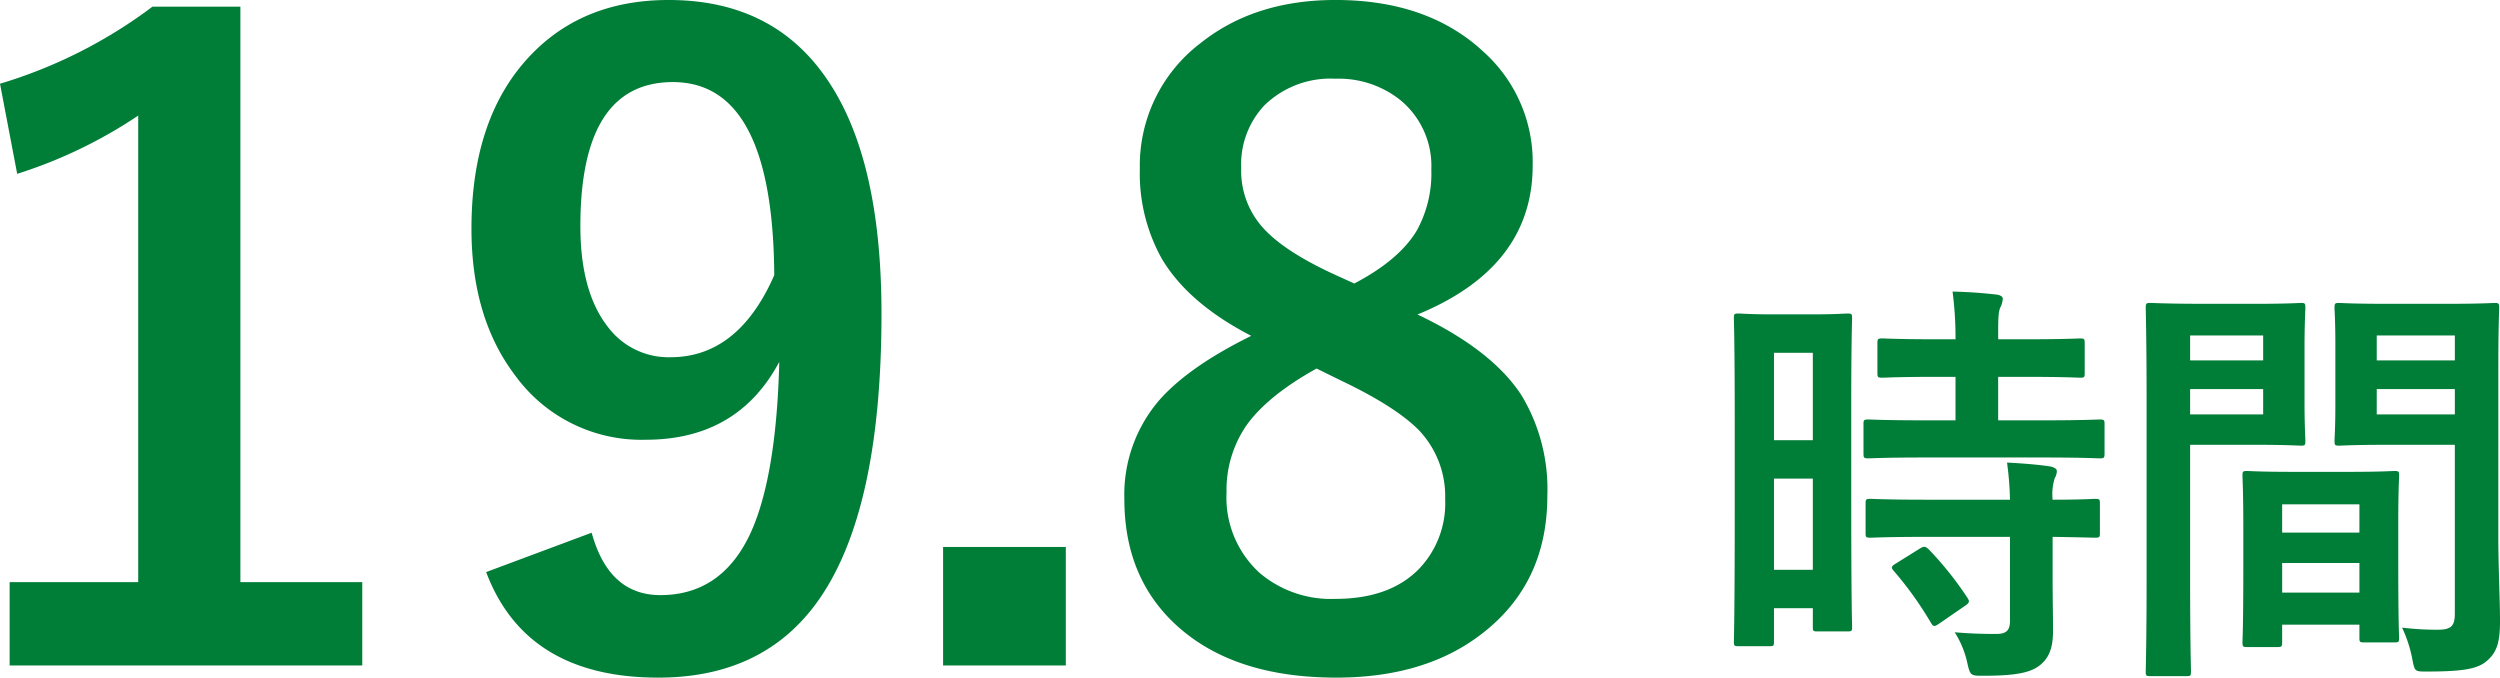
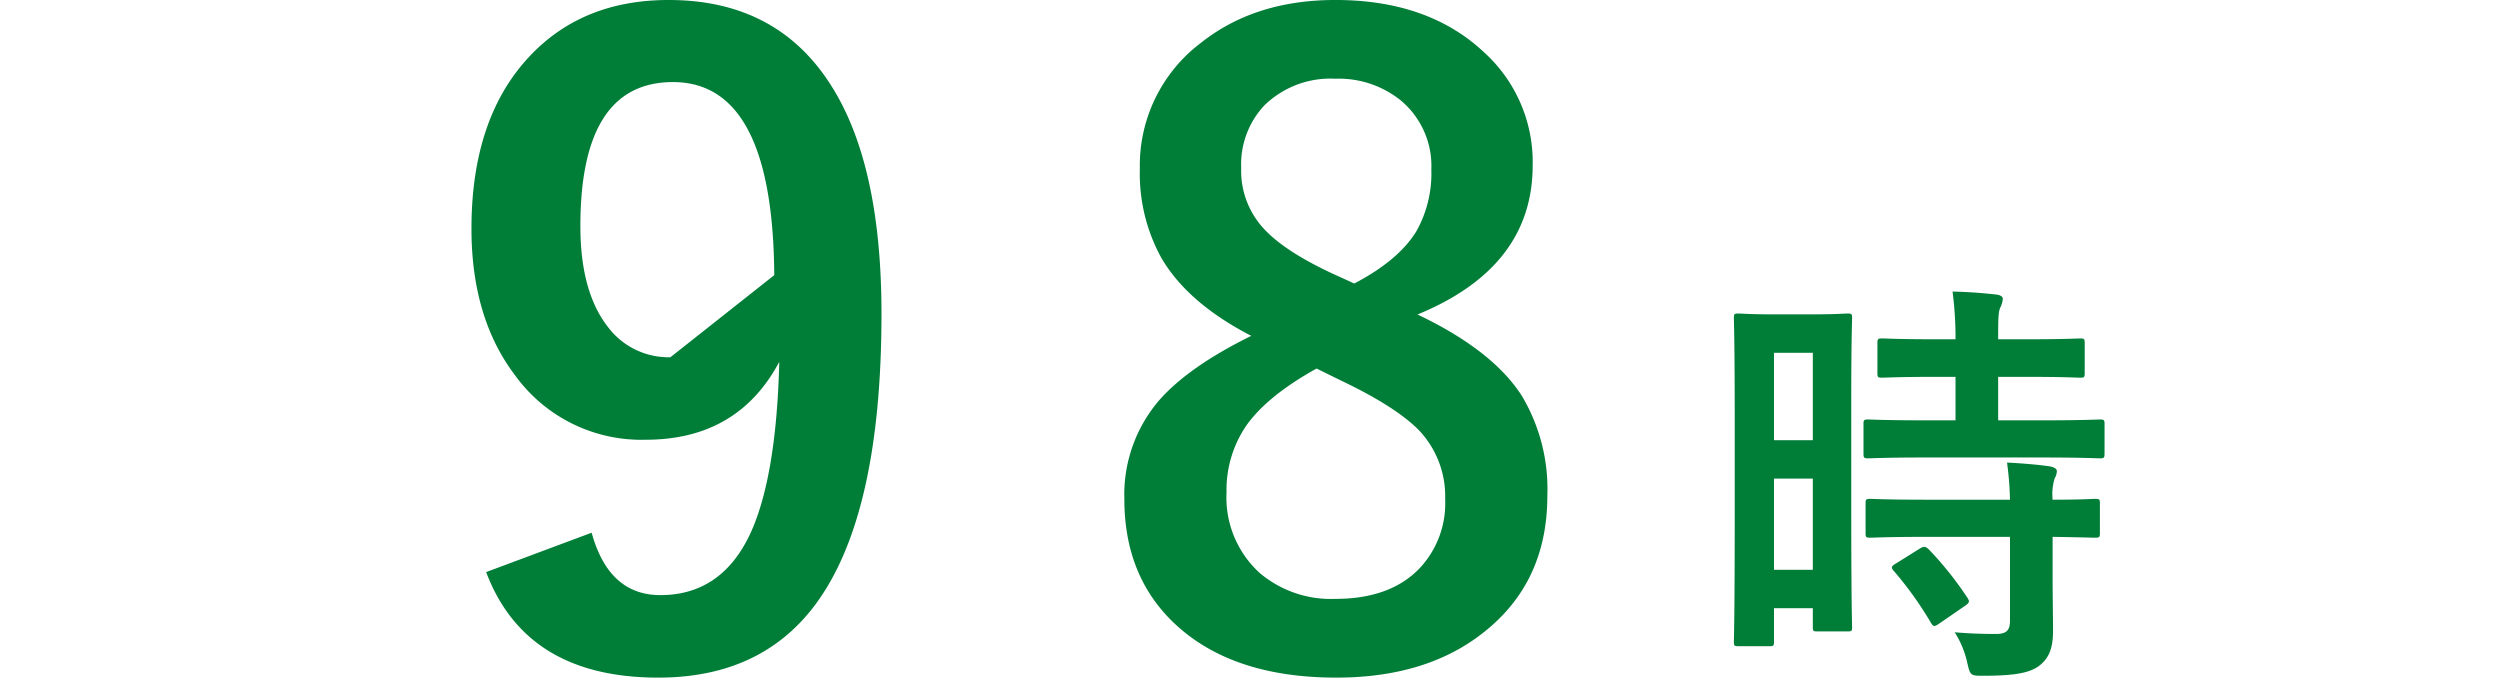
<svg xmlns="http://www.w3.org/2000/svg" width="296.094" height="80.255" viewBox="0 0 296.094 80.255">
  <g id="グループ_107" data-name="グループ 107" transform="translate(-380.338 -2078.383)">
    <path id="パス_62" data-name="パス 62" d="M279.97,2035.616c0,12.451.1,14.7.1,15,0,.5-.05.55-.55.55h-3.6c-.451,0-.5-.05-.5-.55v-2.2h-4.6v3.95c0,.5-.05.55-.5.55h-3.7c-.5,0-.55-.05-.55-.55,0-.3.1-2.85.1-15.4v-10.9c0-9.05-.1-11.7-.1-12,0-.5.05-.551.55-.551.35,0,1.3.1,4.3.1h4.3c3,0,3.951-.1,4.3-.1.5,0,.55.051.55.551,0,.3-.1,2.75-.1,10.1Zm-9.15-7.1h4.6v-10.351h-4.6Zm4.6,4.551h-4.6v10.8h4.6Zm13.3-2.5c-4.75,0-6.4.1-6.7.1-.551,0-.6-.05-.6-.6v-3.451c0-.5.049-.55.6-.55.3,0,1.95.1,6.7.1h3.6v-5.15h-2.351c-4.45,0-6,.1-6.3.1-.55,0-.6-.05-.6-.55v-3.5c0-.55.05-.6.6-.6.3,0,1.85.1,6.3.1h2.351a42.046,42.046,0,0,0-.351-5.651c1.951.05,3.3.15,5.151.35.5.05.8.25.8.5a2.781,2.781,0,0,1-.3,1.05c-.25.551-.25,1.5-.25,3.751h3.35c4.55,0,6.05-.1,6.35-.1.5,0,.551.05.551.6v3.5c0,.5-.051.55-.551.55-.3,0-1.8-.1-6.35-.1h-3.35v5.15h5.3c4.75,0,6.4-.1,6.7-.1.55,0,.6.05.6.55v3.451c0,.549-.049.6-.6.6-.3,0-1.95-.1-6.7-.1Zm.2,9.4c-4.751,0-6.351.1-6.651.1-.551,0-.6-.05-.6-.55v-3.5c0-.5.049-.55.6-.55.3,0,1.9.1,6.651.1h9.85a37.138,37.138,0,0,0-.35-4.4c1.9.1,3.7.25,5.05.449.55.1.85.3.85.551a1.686,1.686,0,0,1-.25.85,6.341,6.341,0,0,0-.25,2.55c3.4,0,4.751-.1,5-.1.55,0,.6.05.6.55v3.5c0,.5-.05.55-.6.55-.25,0-1.6-.05-5-.1v4.95c0,2.3.05,4.45.05,6.151,0,1.85-.35,3.25-1.75,4.25-1.1.75-2.75,1.1-6.5,1.1-1.5,0-1.55,0-1.9-1.5a11.1,11.1,0,0,0-1.5-3.65c1.75.15,3.25.2,4.9.2,1.2,0,1.65-.4,1.65-1.55v-9.951Zm-.851,1.4c.5-.3.65-.3,1.05.05a39.878,39.878,0,0,1,4.6,5.751c.3.449.25.6-.25.949l-3.049,2.1c-.3.2-.451.3-.6.3s-.25-.1-.4-.35a41.877,41.877,0,0,0-4.4-6.151c-.35-.4-.35-.55.25-.9Z" transform="translate(319.625 102)" fill="#007d37" />
-     <path id="パス_63" data-name="パス 63" d="M328.206,2012.365c3.25,0,4.75-.1,5.049-.1.451,0,.5.049.5.6,0,.3-.1,1.75-.1,4.75v6.2c0,3.051.1,4.451.1,4.75,0,.551-.049.6-.5.6-.3,0-1.8-.1-5.049-.1h-8.1v16.2c0,6.9.1,10.3.1,10.651,0,.5-.05.55-.55.55H315.4c-.5,0-.55-.05-.55-.55,0-.35.1-3.75.1-10.651v-21.651c0-6.95-.1-10.451-.1-10.75,0-.551.05-.6.55-.6.349,0,2.25.1,5.9.1Zm-8.1,6.7h8.65v-2.95h-8.65Zm8.65,3.4h-8.65v3h8.65Zm-1.9,30.552c-.5,0-.55-.05-.55-.6,0-.3.1-1.65.1-9.05v-4.4c0-4.4-.1-5.9-.1-6.25,0-.5.05-.55.55-.55.351,0,1.551.1,5.351.1h6.751c3.8,0,5-.1,5.349-.1.5,0,.551.05.551.55,0,.3-.1,1.8-.1,5.4v4.95c0,7.251.1,8.6.1,8.851,0,.5-.051.55-.551.55h-3.6c-.5,0-.551-.05-.551-.55v-1.55h-9.151v2.05c0,.55-.049.6-.6.6Zm4.15-13.551h9.15v-3.35h-9.15Zm9.151,3.6h-9.15v3.5h9.15Zm16.451-3.05c0,3.5.2,7.5.2,9.951,0,2.4-.349,3.6-1.45,4.6-1.05.95-2.45,1.35-7.15,1.35-1.5,0-1.5.05-1.8-1.55a15.626,15.626,0,0,0-1.2-3.65,34.467,34.467,0,0,0,4.2.25c1.65,0,2.05-.45,2.05-1.95v-19.952h-8.2c-3.9,0-5.2.1-5.5.1-.5,0-.55-.049-.55-.6,0-.3.1-1.449.1-4.4v-6.9c0-2.9-.1-4.1-.1-4.4,0-.551.05-.6.55-.6.3,0,1.6.1,5.5.1h7.351c3.9,0,5.25-.1,5.55-.1.5,0,.551.049.551.6,0,.3-.1,2.35-.1,6.6Zm-14.4-20.951h9.25v-2.95h-9.25Zm9.25,3.4h-9.25v3h9.25Z" transform="translate(319.625 102)" fill="#007d37" />
-     <path id="パス_264" data-name="パス 264" d="M89.185,1977.176v68.153h14.434v9.871H61.854v-9.871H77.082v-55.257a55.917,55.917,0,0,1-14.334,6.9L60.713,1986.3a57.429,57.429,0,0,0,18.055-9.127Z" transform="translate(319.625 102)" fill="#007d37" />
-     <path id="パス_265" data-name="パス 265" d="M130.787,2039.476q2.034,7.392,8.135,7.391,7.143,0,10.565-7.093,3.174-6.7,3.522-20.535-4.911,9.225-15.824,9.226a18.462,18.462,0,0,1-15.475-7.639q-5.16-6.8-5.158-17.361,0-13.392,7.192-20.733,6.2-6.35,16.17-6.349,12.8,0,19.2,10.069,6,9.375,6,27.082,0,24.009-7.886,34.523-6.449,8.583-18.551,8.581-15.673,0-20.386-12.5Zm21.627-30.505q-.15-22.866-12-22.866-10.962,0-10.962,17.063,0,7.788,3.274,11.954a8.979,8.979,0,0,0,7.39,3.571q8.037,0,12.3-9.722" transform="translate(319.625 102)" fill="#007d37" />
-     <rect id="長方形_59" data-name="長方形 59" width="14.533" height="14.037" transform="translate(492.036 2143.163)" fill="#007d37" />
+     <path id="パス_265" data-name="パス 265" d="M130.787,2039.476q2.034,7.392,8.135,7.391,7.143,0,10.565-7.093,3.174-6.7,3.522-20.535-4.911,9.225-15.824,9.226a18.462,18.462,0,0,1-15.475-7.639q-5.16-6.8-5.158-17.361,0-13.392,7.192-20.733,6.2-6.35,16.17-6.349,12.8,0,19.2,10.069,6,9.375,6,27.082,0,24.009-7.886,34.523-6.449,8.583-18.551,8.581-15.673,0-20.386-12.5Zm21.627-30.505q-.15-22.866-12-22.866-10.962,0-10.962,17.063,0,7.788,3.274,11.954a8.979,8.979,0,0,0,7.39,3.571" transform="translate(319.625 102)" fill="#007d37" />
    <path id="パス_266" data-name="パス 266" d="M228.6,2013.633q8.877,4.216,12.351,9.623a21.551,21.551,0,0,1,3.025,11.855q0,10.368-7.737,16.319-6.7,5.208-17.262,5.208-12.351,0-19.146-6.4-5.952-5.605-5.952-14.732a17.153,17.153,0,0,1,4.117-11.706q3.47-3.968,10.912-7.639-7.489-3.868-10.615-9.176a20.686,20.686,0,0,1-2.579-10.615,18.186,18.186,0,0,1,7.192-14.88q6.4-5.109,15.972-5.109,11.01,0,17.608,6.2a17.536,17.536,0,0,1,5.754,13.392q0,12.054-13.64,17.658m-11.954,6.4q-5.9,3.273-8.383,6.845a13.507,13.507,0,0,0-2.282,7.837,12.072,12.072,0,0,0,3.919,9.524,13.038,13.038,0,0,0,8.978,3.075q6.447,0,9.92-3.571a11.232,11.232,0,0,0,3.076-8.234,11.355,11.355,0,0,0-3.027-8.085q-2.727-2.828-9.275-5.952Zm4.464-10.069q5.307-2.778,7.391-6.25a13.984,13.984,0,0,0,1.736-7.242,10.107,10.107,0,0,0-3.671-8.234,11.7,11.7,0,0,0-7.688-2.529,11.192,11.192,0,0,0-8.432,3.174,10.2,10.2,0,0,0-2.729,7.391,10.075,10.075,0,0,0,2.629,7.142q2.38,2.631,7.937,5.258Z" transform="translate(319.625 102)" fill="#007d37" />
  </g>
</svg>